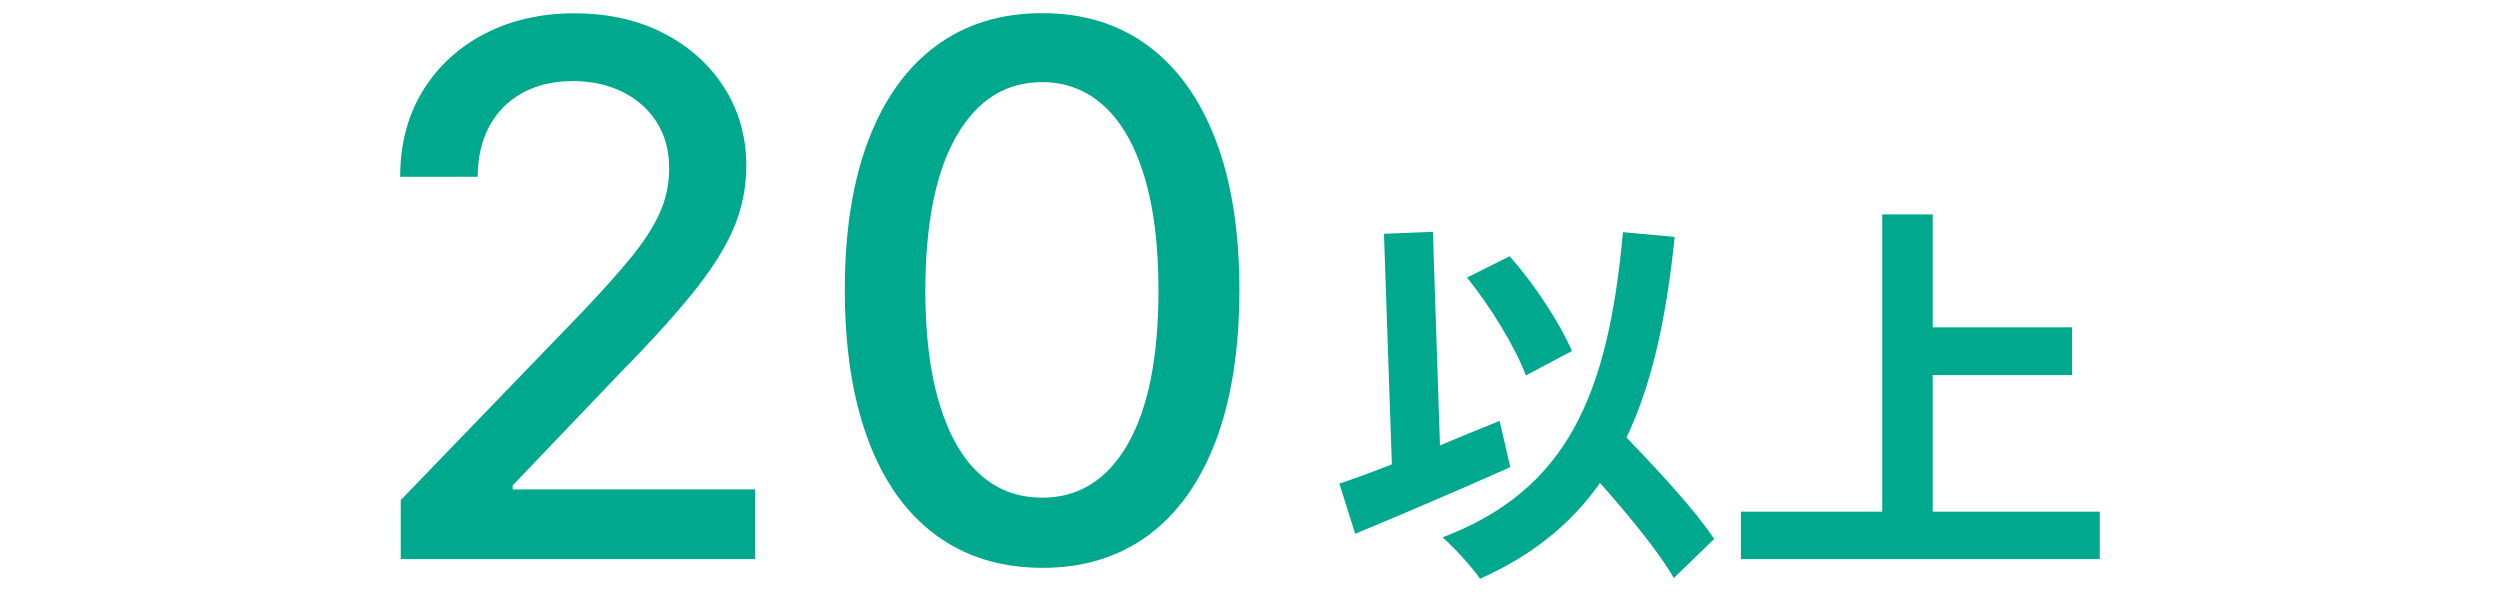
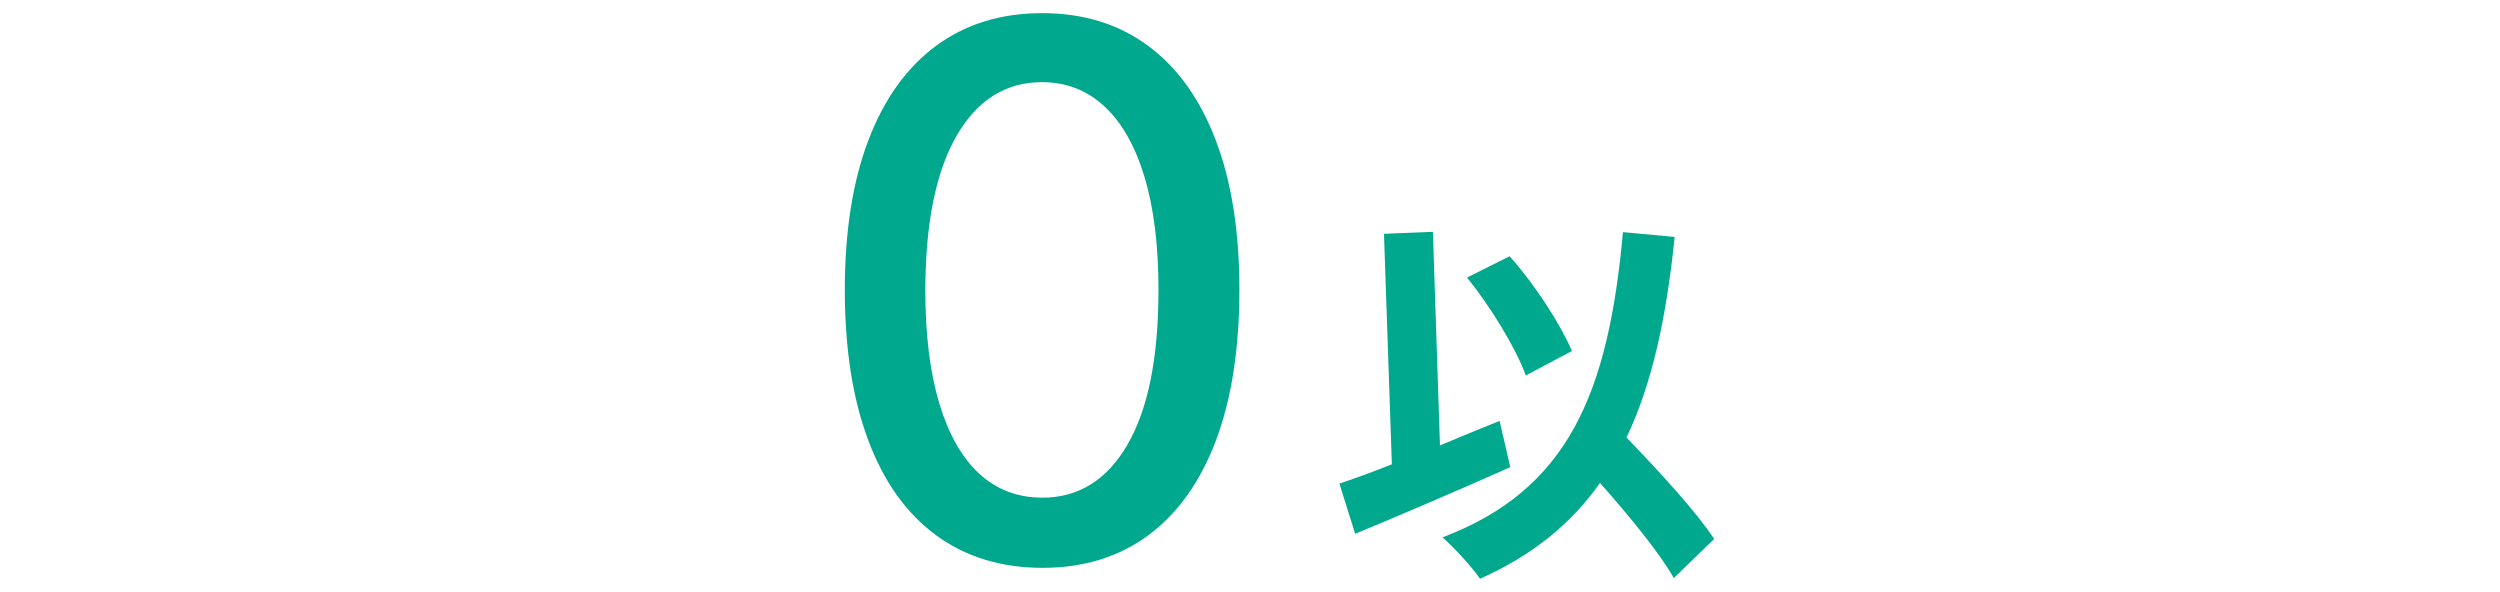
<svg xmlns="http://www.w3.org/2000/svg" id="_レイヤー_2" data-name="レイヤー 2" viewBox="0 0 304 72">
  <defs>
    <style>
      .cls-1 {
        fill: none;
      }

      .cls-1, .cls-2 {
        stroke-width: 0px;
      }

      .cls-2 {
        fill: #00a88e;
      }
    </style>
  </defs>
  <g id="_レイヤー_1-2" data-name="レイヤー 1">
    <g>
      <g>
        <g>
          <path class="cls-2" d="M183.66,56.8c-6.34,2.83-13.44,5.86-18.87,8.11l-1.92-6.1c1.82-.62,3.98-1.39,6.38-2.35l-.96-28.03,5.95-.24.86,25.97c2.4-1.01,4.85-2.02,7.25-2.98l1.3,5.62ZM203.54,70.29c-1.78-3.12-5.42-7.54-8.98-11.57-3.5,4.99-8.26,8.83-14.59,11.66-.82-1.25-3.17-3.84-4.56-5.04,15.22-5.76,20.16-17.38,21.94-37.11l6.29.58c-1.01,9.84-2.74,17.86-5.86,24.39,3.98,4.13,8.45,8.98,10.66,12.34l-4.9,4.75ZM185.54,45.66c-1.2-3.31-4.27-8.35-7.15-11.91l5.18-2.59c3.12,3.5,6.14,8.21,7.58,11.52l-5.62,2.98Z" />
-           <path class="cls-2" d="M255.33,62.22v5.76h-43.64v-5.76h17.19V26.07h6.14v13.73h16.95v5.81h-16.95v16.61h20.31Z" />
        </g>
        <g>
-           <path class="cls-2" d="M48.73,67.97v-7.16l22.15-22.95c2.37-2.49,4.32-4.68,5.87-6.57,1.54-1.89,2.7-3.68,3.47-5.39.77-1.7,1.15-3.52,1.15-5.43,0-2.17-.51-4.05-1.53-5.64s-2.42-2.81-4.19-3.68c-1.77-.86-3.76-1.29-5.98-1.29-2.34,0-4.39.48-6.14,1.44s-3.09,2.31-4.03,4.06c-.94,1.75-1.41,3.79-1.41,6.14h-9.43c0-3.98.92-7.47,2.75-10.45,1.83-2.98,4.35-5.3,7.54-6.95,3.2-1.65,6.83-2.48,10.9-2.48s7.74.81,10.88,2.44c3.14,1.63,5.6,3.85,7.37,6.65,1.77,2.8,2.65,5.96,2.65,9.48,0,2.43-.45,4.81-1.36,7.13-.91,2.32-2.48,4.91-4.71,7.75-2.24,2.84-5.35,6.29-9.33,10.34l-13.01,13.62v.48h29.47v8.47h-43.08Z" />
          <path class="cls-2" d="M126.72,69.05c-5.05-.02-9.36-1.35-12.94-4-3.58-2.64-6.32-6.49-8.21-11.54s-2.84-11.13-2.84-18.25.95-13.16,2.86-18.19c1.91-5.03,4.66-8.86,8.25-11.51,3.59-2.64,7.89-3.96,12.9-3.96s9.3,1.33,12.88,3.98c3.58,2.65,6.32,6.49,8.23,11.51s2.86,11.07,2.86,18.17-.95,13.23-2.84,18.27c-1.9,5.04-4.63,8.88-8.21,11.54-3.58,2.65-7.88,3.98-12.91,3.98ZM126.72,60.52c4.43,0,7.9-2.16,10.4-6.49,2.5-4.33,3.75-10.58,3.75-18.76,0-5.43-.57-10.03-1.71-13.79s-2.77-6.62-4.89-8.57c-2.12-1.95-4.64-2.92-7.56-2.92-4.41,0-7.87,2.17-10.39,6.52-2.51,4.35-3.78,10.6-3.8,18.76,0,5.45.57,10.06,1.71,13.82,1.14,3.76,2.76,6.61,4.87,8.53,2.11,1.93,4.64,2.89,7.61,2.89Z" />
        </g>
      </g>
-       <rect class="cls-1" width="304" height="72" />
    </g>
  </g>
</svg>